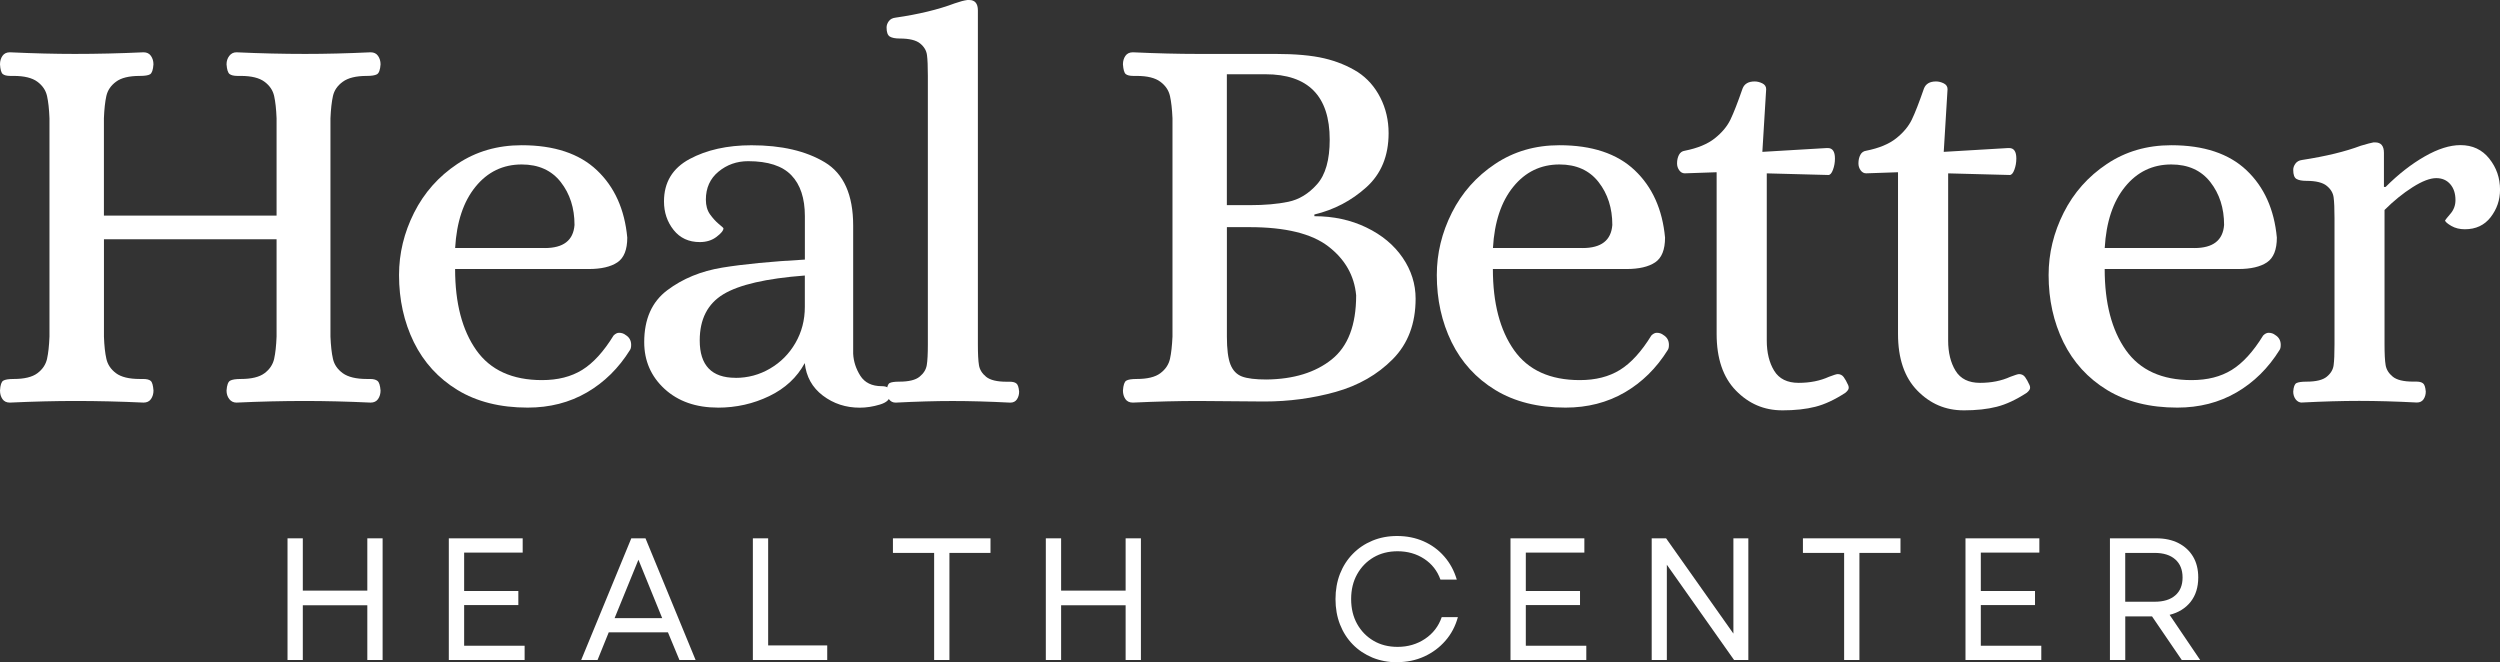
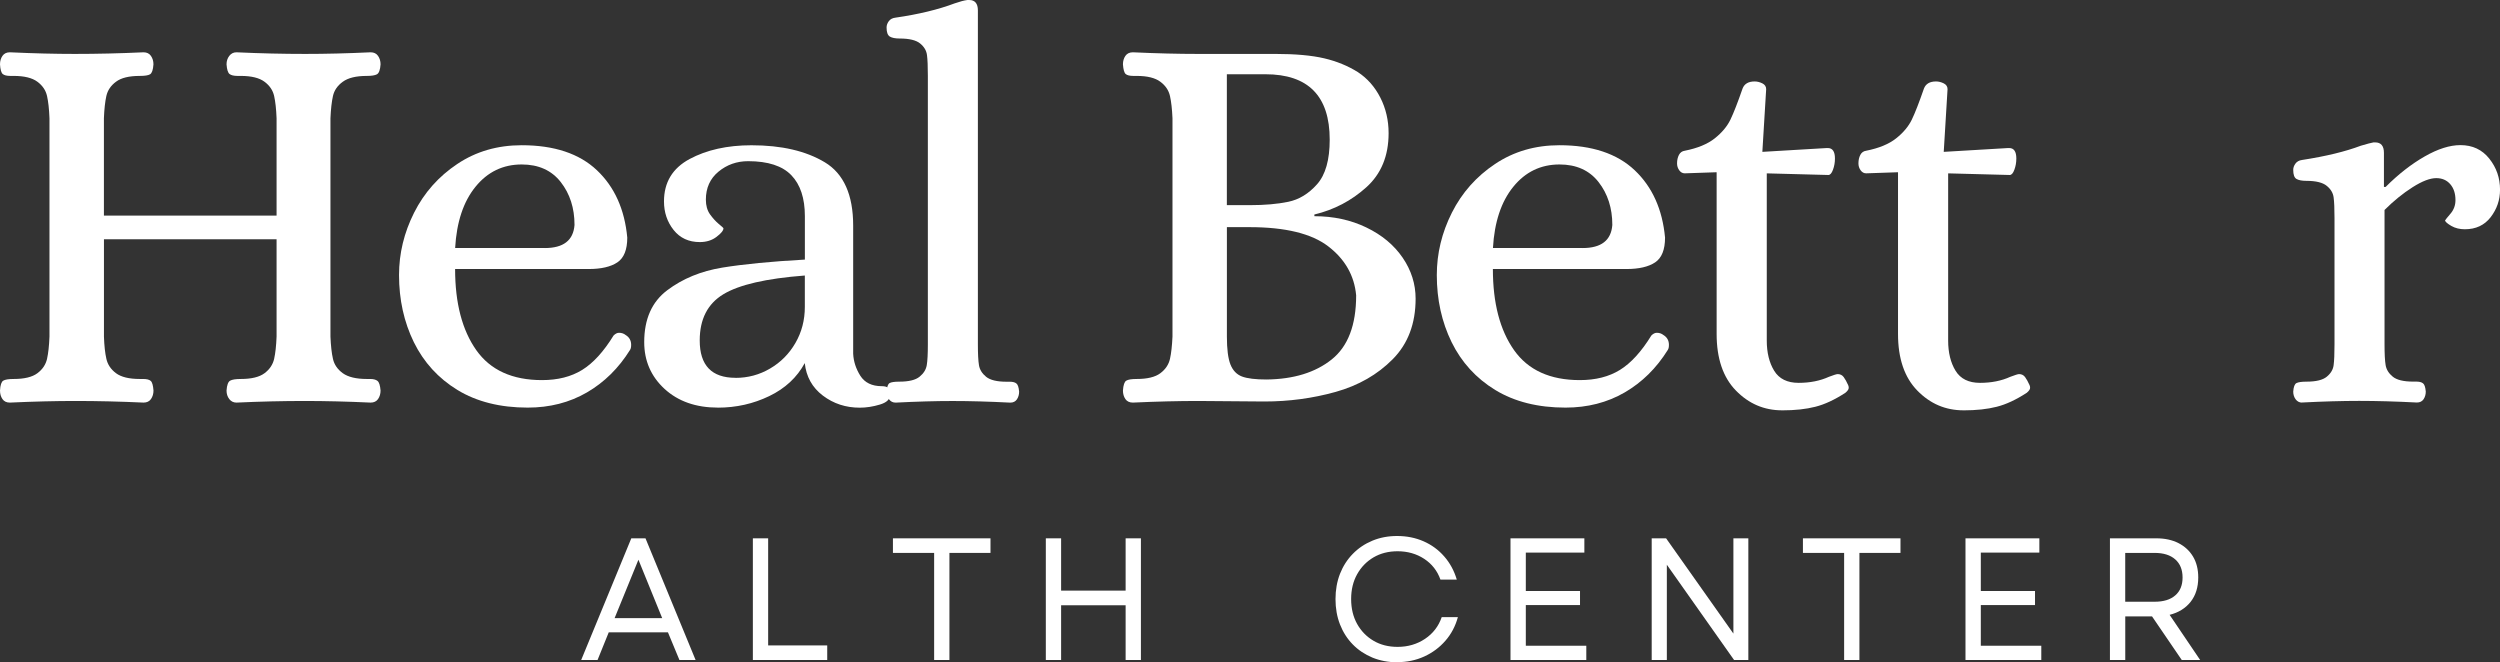
<svg xmlns="http://www.w3.org/2000/svg" id="Layer_2" data-name="Layer 2" viewBox="0 0 708.03 187.56">
  <rect x="0" y="0" width="708.03" height="187.56" fill="#333333" stroke="none" />
  <defs>
    <style>
      .cls-1 {
        fill: #fff;
      }
    </style>
  </defs>
  <g id="Layer_1-2" data-name="Layer 1">
    <g>
      <path class="cls-1" d="M2.79,114.02c-.93,0-1.64-.33-2.1-1-.46-.68-.69-1.48-.69-2.42.09-1.55.4-2.48.92-2.79.53-.32,1.51-.48,2.96-.48,3.01,0,5.25-.54,6.71-1.63,1.46-1.09,2.36-2.45,2.73-4.06.36-1.61.59-3.71.69-6.31v-61.83c-.1-2.59-.33-4.7-.69-6.31-.36-1.61-1.27-2.96-2.73-4.04-1.46-1.09-3.7-1.65-6.71-1.65h-.92c-1.04,0-1.77-.18-2.19-.54-.42-.36-.68-1.27-.77-2.73,0-.93.23-1.73.69-2.4.47-.68,1.17-1.02,2.1-1.02,6.75.31,12.88.46,18.38.46,6.23,0,12.73-.15,19.48-.46.93,0,1.63.34,2.1,1.02.47.67.71,1.47.71,2.4-.11,1.56-.43,2.49-.96,2.81-.52.31-1.49.46-2.94.46-3.02,0-5.25.55-6.71,1.65-1.46,1.08-2.37,2.43-2.73,4.04-.36,1.61-.59,3.72-.69,6.31v27.56h48.9v-27.56c-.1-2.59-.33-4.7-.69-6.31-.36-1.61-1.27-2.96-2.73-4.04-1.46-1.09-3.7-1.65-6.71-1.65h-.92c-1.04,0-1.8-.18-2.27-.54-.46-.36-.74-1.27-.85-2.73,0-.93.26-1.73.77-2.4.53-.68,1.21-1.02,2.04-1.02,6.75.31,13.23.46,19.46.46,5.71,0,11.89-.15,18.54-.46.93,0,1.63.34,2.1,1.02.47.67.71,1.47.71,2.4-.11,1.56-.45,2.49-1.02,2.81-.57.31-1.53.46-2.88.46-3.02,0-5.28.55-6.79,1.65-1.5,1.08-2.43,2.43-2.79,4.04-.36,1.61-.6,3.72-.71,6.31v61.83c.11,2.6.34,4.7.71,6.31.36,1.61,1.29,2.97,2.79,4.06,1.51,1.08,3.78,1.63,6.79,1.63h.94c.93,0,1.63.18,2.08.54.47.36.76,1.27.88,2.73,0,.93-.24,1.74-.71,2.42-.47.67-1.18,1-2.1,1-6.66-.31-12.89-.46-18.69-.46-6.13,0-12.56.15-19.31.46-.83,0-1.52-.33-2.04-1-.52-.68-.77-1.48-.77-2.42.11-1.55.45-2.48,1.02-2.79.57-.32,1.57-.48,3.02-.48,3.01,0,5.25-.54,6.71-1.63,1.46-1.09,2.36-2.45,2.73-4.06.36-1.61.59-3.71.69-6.31v-27.56H29.44v27.56c.09,2.6.32,4.7.69,6.31.36,1.61,1.27,2.97,2.73,4.06,1.46,1.08,3.69,1.63,6.71,1.63h.94c1.03,0,1.75.18,2.17.54.42.36.68,1.27.79,2.73,0,.93-.24,1.74-.71,2.42-.47.67-1.18,1-2.1,1-6.66-.31-13.09-.46-19.31-.46-5.61,0-11.79.15-18.54.46Z" />
      <path class="cls-1" d="M149.46,115.44c-7.79,0-14.42-1.66-19.88-4.98-5.45-3.33-9.57-7.85-12.38-13.56-2.79-5.71-4.19-12.04-4.19-19,0-6.13,1.42-12.01,4.27-17.67,2.86-5.67,6.94-10.26,12.23-13.79,5.29-3.54,11.36-5.31,18.23-5.31,9.23,0,16.34,2.37,21.33,7.1,4.98,4.72,7.84,11.08,8.58,19.06,0,3.43-.94,5.77-2.81,7.02s-4.58,1.88-8.1,1.88h-37.85c0,9.66,2,17.31,6,22.98,4,5.66,10.21,8.48,18.63,8.48,4.46,0,8.24-.96,11.35-2.88,3.13-1.93,6.09-5.18,8.9-9.75.51-.51,1.03-.77,1.54-.77.73,0,1.36.21,1.88.63,1.04.63,1.56,1.56,1.56,2.79,0,.63-.1,1.1-.31,1.42-3.22,5.18-7.3,9.2-12.23,12.06-4.93,2.86-10.52,4.29-16.75,4.29ZM154.29,70.25c5.29,0,8.09-2.18,8.42-6.54,0-4.78-1.3-8.82-3.9-12.15-2.6-3.32-6.29-4.98-11.06-4.98-5.29,0-9.66,2.1-13.08,6.31-3.43,4.21-5.35,9.99-5.77,17.35h25.4Z" />
      <path class="cls-1" d="M203.32,115.44c-6.22,0-11.26-1.77-15.1-5.29-3.85-3.54-5.77-7.96-5.77-13.25,0-6.54,2.18-11.44,6.54-14.71,4.36-3.28,9.55-5.41,15.58-6.4,6.03-.98,13.82-1.74,23.38-2.27v-12.29c0-5.09-1.28-8.96-3.83-11.6-2.54-2.65-6.62-3.98-12.23-3.98-3.21,0-6.01.99-8.4,2.96-2.39,1.97-3.58,4.62-3.58,7.94,0,1.67.39,3.05,1.17,4.15.78,1.08,1.6,1.99,2.48,2.73.89.72,1.33,1.14,1.33,1.23,0,.63-.66,1.43-1.96,2.42-1.29.99-2.88,1.48-4.75,1.48-3.11,0-5.58-1.14-7.4-3.42-1.82-2.29-2.73-4.99-2.73-8.1,0-5.4,2.42-9.4,7.25-12,4.83-2.59,10.67-3.9,17.52-3.9,8.51,0,15.44,1.61,20.79,4.83,5.34,3.22,8.02,9.2,8.02,17.92v36.29c.11,2.18.78,4.26,2.02,6.23,1.25,1.97,3.28,2.96,6.08,2.96.83,0,1.43.16,1.79.48.36.31.54.98.54,2.02,0,1.24-.96,2.14-2.88,2.71-1.92.58-3.81.88-5.69.88-3.95,0-7.43-1.14-10.44-3.42-3.02-2.29-4.72-5.36-5.13-9.21-2.2,4.06-5.55,7.18-10.06,9.35-4.52,2.18-9.37,3.27-14.56,3.27ZM208.29,107.02c3.54,0,6.81-.88,9.81-2.65,3.01-1.76,5.4-4.17,7.17-7.23,1.78-3.07,2.67-6.48,2.67-10.23v-8.88c-10.92.83-18.61,2.6-23.08,5.31-4.46,2.7-6.69,7.06-6.69,13.08,0,7.06,3.38,10.58,10.13,10.58Z" />
      <path class="cls-1" d="M253.6,114.02c-.74,0-1.34-.31-1.81-.92-.46-.63-.69-1.35-.69-2.19.09-1.34.38-2.15.85-2.42.47-.26,1.38-.4,2.73-.4,2.69,0,4.61-.46,5.75-1.4,1.15-.93,1.83-2.02,2.04-3.27.21-1.25.31-3.22.31-5.92V21.5c0-2.69-.08-4.67-.25-5.92-.16-1.25-.8-2.34-1.94-3.27-1.14-.93-3.06-1.4-5.77-1.4-1.24,0-2.17-.18-2.79-.54-.63-.38-.94-1.23-.94-2.58,0-.63.21-1.22.63-1.79.42-.57,1.04-.9,1.88-1,6.54-.94,12.15-2.3,16.81-4.06,1.46-.51,2.65-.82,3.58-.94h.48c1.65,0,2.48.99,2.48,2.96v94.56c0,2.7.1,4.67.31,5.92s.88,2.34,2.02,3.27c1.15.93,3.07,1.4,5.77,1.4h.94c.83,0,1.45.16,1.85.48.42.31.68,1.08.79,2.33,0,.83-.21,1.56-.63,2.19-.42.61-1.04.92-1.88.92-6.02-.31-11.47-.46-16.35-.46s-10.06.15-16.19.46Z" />
      <path class="cls-1" d="M320.85,114.02c-.95,0-1.66-.33-2.13-1-.46-.68-.69-1.48-.69-2.42.11-1.55.42-2.48.94-2.79.51-.32,1.5-.48,2.96-.48,3.01,0,5.24-.54,6.69-1.63,1.46-1.09,2.36-2.45,2.73-4.06.36-1.61.59-3.71.71-6.31v-61.83c-.11-2.59-.35-4.7-.71-6.31-.36-1.61-1.27-2.96-2.73-4.04-1.45-1.09-3.68-1.65-6.69-1.65h-.94c-1.04,0-1.77-.18-2.19-.54-.41-.36-.66-1.27-.77-2.73,0-.93.23-1.73.69-2.4.47-.68,1.18-1.02,2.13-1.02,6.75.31,12.88.46,18.38.46h21.96c5.71,0,10.32.42,13.85,1.25,3.54.83,6.71,2.14,9.52,3.9,2.69,1.77,4.82,4.18,6.38,7.25,1.55,3.06,2.33,6.41,2.33,10.04,0,6.43-2.1,11.54-6.31,15.33-4.2,3.79-9.1,6.36-14.71,7.71v.48c5.4,0,10.3,1.06,14.71,3.19,4.42,2.13,7.84,4.98,10.29,8.56,2.44,3.58,3.67,7.45,3.67,11.6,0,7.07-2.16,12.79-6.48,17.15-4.31,4.36-9.7,7.45-16.19,9.27-6.49,1.81-13.21,2.71-20.17,2.71l-18.71-.15c-5.6,0-11.77.15-18.52.46ZM354.01,58.1c4.15,0,7.76-.31,10.81-.94,3.07-.63,5.8-2.28,8.19-4.98,2.39-2.69,3.58-6.9,3.58-12.63,0-12.34-6.07-18.52-18.21-18.52h-10.92v37.06h6.54ZM358.7,107.48c7.68-.09,13.82-1.98,18.44-5.67,4.63-3.69,6.94-9.75,6.94-18.17-.52-5.59-3.14-10.21-7.88-13.85-4.72-3.64-12.17-5.46-22.33-5.46h-6.4v31c0,3.53.33,6.16,1,7.88.68,1.71,1.77,2.85,3.27,3.42,1.51.57,3.83.85,6.96.85Z" />
      <path class="cls-1" d="M443.37,115.44c-7.79,0-14.42-1.66-19.88-4.98-5.45-3.33-9.57-7.85-12.38-13.56-2.79-5.71-4.19-12.04-4.19-19,0-6.13,1.42-12.01,4.27-17.67,2.86-5.67,6.94-10.26,12.23-13.79,5.29-3.54,11.36-5.31,18.23-5.31,9.23,0,16.34,2.37,21.33,7.1,4.98,4.72,7.84,11.08,8.58,19.06,0,3.43-.94,5.77-2.81,7.02s-4.58,1.88-8.1,1.88h-37.85c0,9.66,2,17.31,6,22.98,4,5.66,10.21,8.48,18.63,8.48,4.46,0,8.24-.96,11.35-2.88,3.13-1.93,6.09-5.18,8.9-9.75.51-.51,1.03-.77,1.54-.77.73,0,1.36.21,1.88.63,1.04.63,1.56,1.56,1.56,2.79,0,.63-.1,1.1-.31,1.42-3.22,5.18-7.3,9.2-12.23,12.06-4.93,2.86-10.52,4.29-16.75,4.29ZM448.21,70.25c5.29,0,8.09-2.18,8.42-6.54,0-4.78-1.3-8.82-3.9-12.15-2.6-3.32-6.29-4.98-11.06-4.98-5.29,0-9.66,2.1-13.08,6.31-3.43,4.21-5.35,9.99-5.77,17.35h25.4Z" />
      <path class="cls-1" d="M504.71,116.21c-5.08,0-9.45-1.87-13.08-5.6-3.64-3.73-5.46-9.08-5.46-16.04v-45.79l-9.02.31c-.63,0-1.15-.28-1.56-.85-.42-.58-.63-1.23-.63-1.96,0-.93.18-1.73.54-2.42.36-.68.91-1.07,1.65-1.17,3.63-.72,6.45-1.89,8.48-3.5,2.03-1.61,3.51-3.38,4.44-5.29.93-1.93,2.07-4.86,3.44-8.81.51-1.34,1.65-2.02,3.42-2.02.73,0,1.46.18,2.19.54.72.36,1.08.91,1.08,1.65l-1.08,17.75,18.23-1.08h.31c1.34,0,2.02.99,2.02,2.96,0,1.14-.19,2.2-.56,3.19-.36.99-.8,1.48-1.31,1.48l-17.44-.46v47.35c0,3.42.7,6.27,2.1,8.56,1.4,2.28,3.71,3.42,6.92,3.42s6.08-.57,8.58-1.71c1.34-.51,2.17-.77,2.48-.77.73,0,1.3.29,1.71.85.42.57.83,1.32,1.25,2.25.11.21.17.47.17.79,0,.41-.31.87-.94,1.4-3.02,1.97-5.85,3.29-8.5,3.96-2.64.68-5.78,1.02-9.42,1.02Z" />
      <path class="cls-1" d="M556.08,116.21c-5.08,0-9.45-1.87-13.08-5.6-3.64-3.73-5.46-9.08-5.46-16.04v-45.79l-9.02.31c-.63,0-1.15-.28-1.56-.85-.42-.58-.63-1.23-.63-1.96,0-.93.18-1.73.54-2.42.36-.68.91-1.07,1.65-1.17,3.63-.72,6.45-1.89,8.48-3.5,2.03-1.61,3.51-3.38,4.44-5.29.93-1.93,2.07-4.86,3.44-8.81.51-1.34,1.65-2.02,3.42-2.02.73,0,1.46.18,2.19.54.72.36,1.08.91,1.08,1.65l-1.08,17.75,18.23-1.08h.31c1.34,0,2.02.99,2.02,2.96,0,1.14-.19,2.2-.56,3.19-.36.99-.8,1.48-1.31,1.48l-17.44-.46v47.35c0,3.42.7,6.27,2.1,8.56,1.4,2.28,3.71,3.42,6.92,3.42s6.08-.57,8.58-1.71c1.34-.51,2.17-.77,2.48-.77.73,0,1.3.29,1.71.85.42.57.83,1.32,1.25,2.25.11.21.17.47.17.79,0,.41-.31.87-.94,1.4-3.02,1.97-5.85,3.29-8.5,3.96-2.64.68-5.78,1.02-9.42,1.02Z" />
-       <path class="cls-1" d="M616.64,115.44c-7.79,0-14.42-1.66-19.88-4.98-5.45-3.33-9.57-7.85-12.38-13.56-2.79-5.71-4.19-12.04-4.19-19,0-6.13,1.42-12.01,4.27-17.67,2.86-5.67,6.94-10.26,12.23-13.79,5.29-3.54,11.36-5.31,18.23-5.31,9.23,0,16.34,2.37,21.33,7.1,4.98,4.72,7.84,11.08,8.58,19.06,0,3.43-.94,5.77-2.81,7.02s-4.58,1.88-8.1,1.88h-37.85c0,9.66,2,17.31,6,22.98,4,5.66,10.21,8.48,18.63,8.48,4.46,0,8.24-.96,11.35-2.88,3.13-1.93,6.09-5.18,8.9-9.75.51-.51,1.03-.77,1.54-.77.73,0,1.36.21,1.88.63,1.04.63,1.56,1.56,1.56,2.79,0,.63-.1,1.1-.31,1.42-3.22,5.18-7.3,9.2-12.23,12.06-4.93,2.86-10.52,4.29-16.75,4.29ZM621.47,70.25c5.29,0,8.09-2.18,8.42-6.54,0-4.78-1.3-8.82-3.9-12.15-2.6-3.32-6.29-4.98-11.06-4.98-5.29,0-9.66,2.1-13.08,6.31-3.43,4.21-5.35,9.99-5.77,17.35h25.4Z" />
      <path class="cls-1" d="M651.95,114.02c-.72,0-1.32-.31-1.79-.92-.46-.63-.69-1.35-.69-2.19.09-1.34.4-2.15.92-2.42.53-.26,1.46-.4,2.81-.4,2.71,0,4.63-.46,5.77-1.4,1.14-.93,1.78-2.02,1.94-3.27.17-1.25.25-3.22.25-5.92v-35.67c0-2.71-.08-4.68-.25-5.92-.16-1.25-.8-2.34-1.94-3.27-1.14-.94-3.06-1.42-5.77-1.42-1.25,0-2.19-.18-2.81-.54-.61-.36-.92-1.21-.92-2.56,0-.63.21-1.22.63-1.79.42-.57,1.03-.91,1.85-1.02,6.75-1.04,12.3-2.39,16.67-4.04,1.78-.53,2.97-.84,3.58-.94h.48c1.65,0,2.48.99,2.48,2.96v9.65h.48c3.64-3.63,7.32-6.5,11.06-8.63,3.73-2.14,7.11-3.21,10.13-3.21,3.42,0,6.14,1.28,8.17,3.83,2.03,2.54,3.04,5.47,3.04,8.79,0,2.91-.89,5.5-2.65,7.79-1.77,2.28-4.2,3.42-7.31,3.42-1.46,0-2.74-.31-3.83-.94-1.08-.63-1.68-1.14-1.79-1.54.11-.21.63-.85,1.56-1.94.93-1.09,1.4-2.38,1.4-3.83,0-1.88-.49-3.38-1.48-4.52-.99-1.14-2.31-1.71-3.96-1.71-1.77,0-4,.86-6.71,2.58-2.7,1.71-5.34,3.85-7.94,6.44v38.02c0,2.7.1,4.67.31,5.92.21,1.25.88,2.34,2.02,3.27,1.14.93,3.06,1.4,5.77,1.4h.94c.82,0,1.44.16,1.85.48.42.31.68,1.08.79,2.33,0,.83-.21,1.56-.63,2.19-.42.61-1.04.92-1.88.92-6.03-.31-11.48-.46-16.35-.46s-10.07.15-16.21.46Z" />
      <g>
-         <path class="cls-1" d="M104.03,186.92v-15.5h-18.27v15.5h-4.33v-34.46h4.33v14.81h18.27v-14.81h4.33v34.46h-4.33Z" />
-         <path class="cls-1" d="M127.11,186.92v-34.46h20.92v4.04h-16.58v10.88h15.35v3.98h-15.35v11.52h17.13v4.04h-21.46Z" />
        <path class="cls-1" d="M164.6,186.92l14.19-34.46h4.02l14.19,34.46h-4.58l-3.25-7.83h-16.77l-3.17,7.83h-4.63ZM174.06,175.06h13.48l-6.73-16.54-6.75,16.54Z" />
        <path class="cls-1" d="M213.22,186.92v-34.46h4.33v30.33h16.73v4.13h-21.06Z" />
        <path class="cls-1" d="M264.56,186.92v-30.33h-11.67v-4.13h27.63v4.13h-11.63v30.33h-4.33Z" />
        <path class="cls-1" d="M318.79,186.92v-15.5h-18.27v15.5h-4.33v-34.46h4.33v14.81h18.27v-14.81h4.33v34.46h-4.33Z" />
        <path class="cls-1" d="M395.67,187.56c-2.53,0-4.86-.45-7-1.33-2.14-.89-3.99-2.13-5.54-3.71-1.56-1.59-2.77-3.48-3.63-5.67-.85-2.18-1.27-4.57-1.27-7.17s.42-4.98,1.27-7.17c.86-2.18,2.07-4.06,3.63-5.65,1.55-1.59,3.4-2.84,5.54-3.73,2.14-.89,4.47-1.33,7-1.33,2.72,0,5.22.5,7.5,1.5,2.28,1,4.23,2.43,5.85,4.29,1.63,1.85,2.81,4.04,3.56,6.56h-4.63c-.88-2.48-2.41-4.44-4.6-5.88-2.18-1.43-4.7-2.15-7.54-2.15-2.57,0-4.84.58-6.81,1.73-1.96,1.16-3.51,2.75-4.65,4.79-1.13,2.03-1.69,4.37-1.69,7.02s.56,5,1.69,7.04c1.14,2.03,2.69,3.62,4.65,4.77,1.97,1.16,4.24,1.73,6.81,1.73,2.92,0,5.51-.76,7.77-2.27,2.26-1.51,3.84-3.56,4.73-6.15h4.58c-.7,2.56-1.88,4.79-3.54,6.69-1.66,1.91-3.66,3.39-6,4.46-2.35,1.07-4.91,1.6-7.69,1.6Z" />
        <path class="cls-1" d="M427.79,186.92v-34.46h20.92v4.04h-16.58v10.88h15.35v3.98h-15.35v11.52h17.13v4.04h-21.46Z" />
        <path class="cls-1" d="M467.78,186.92v-34.46h4.08l19.06,26.98v-26.98h4.23v34.46h-4.04l-19.04-26.98v26.98h-4.29Z" />
        <path class="cls-1" d="M522.28,186.92v-30.33h-11.67v-4.13h27.63v4.13h-11.63v30.33h-4.33Z" />
        <path class="cls-1" d="M556.65,186.92v-34.46h20.92v4.04h-16.58v10.88h15.35v3.98h-15.35v11.52h17.13v4.04h-21.46Z" />
        <path class="cls-1" d="M597.56,186.92v-34.46h13.15c2.39,0,4.47.45,6.25,1.35,1.78.91,3.15,2.18,4.13,3.81.98,1.64,1.48,3.61,1.48,5.92,0,2.78-.72,5.08-2.17,6.92-1.45,1.82-3.43,3.04-5.94,3.67l8.65,12.79h-5.21l-8.42-12.35h-7.58v12.35h-4.33ZM601.89,170.42h8.31c2.53,0,4.48-.59,5.85-1.79,1.39-1.19,2.08-2.89,2.08-5.08s-.7-3.92-2.08-5.13c-1.38-1.22-3.33-1.83-5.85-1.83h-8.31v13.83Z" />
      </g>
    </g>
  </g>
</svg>